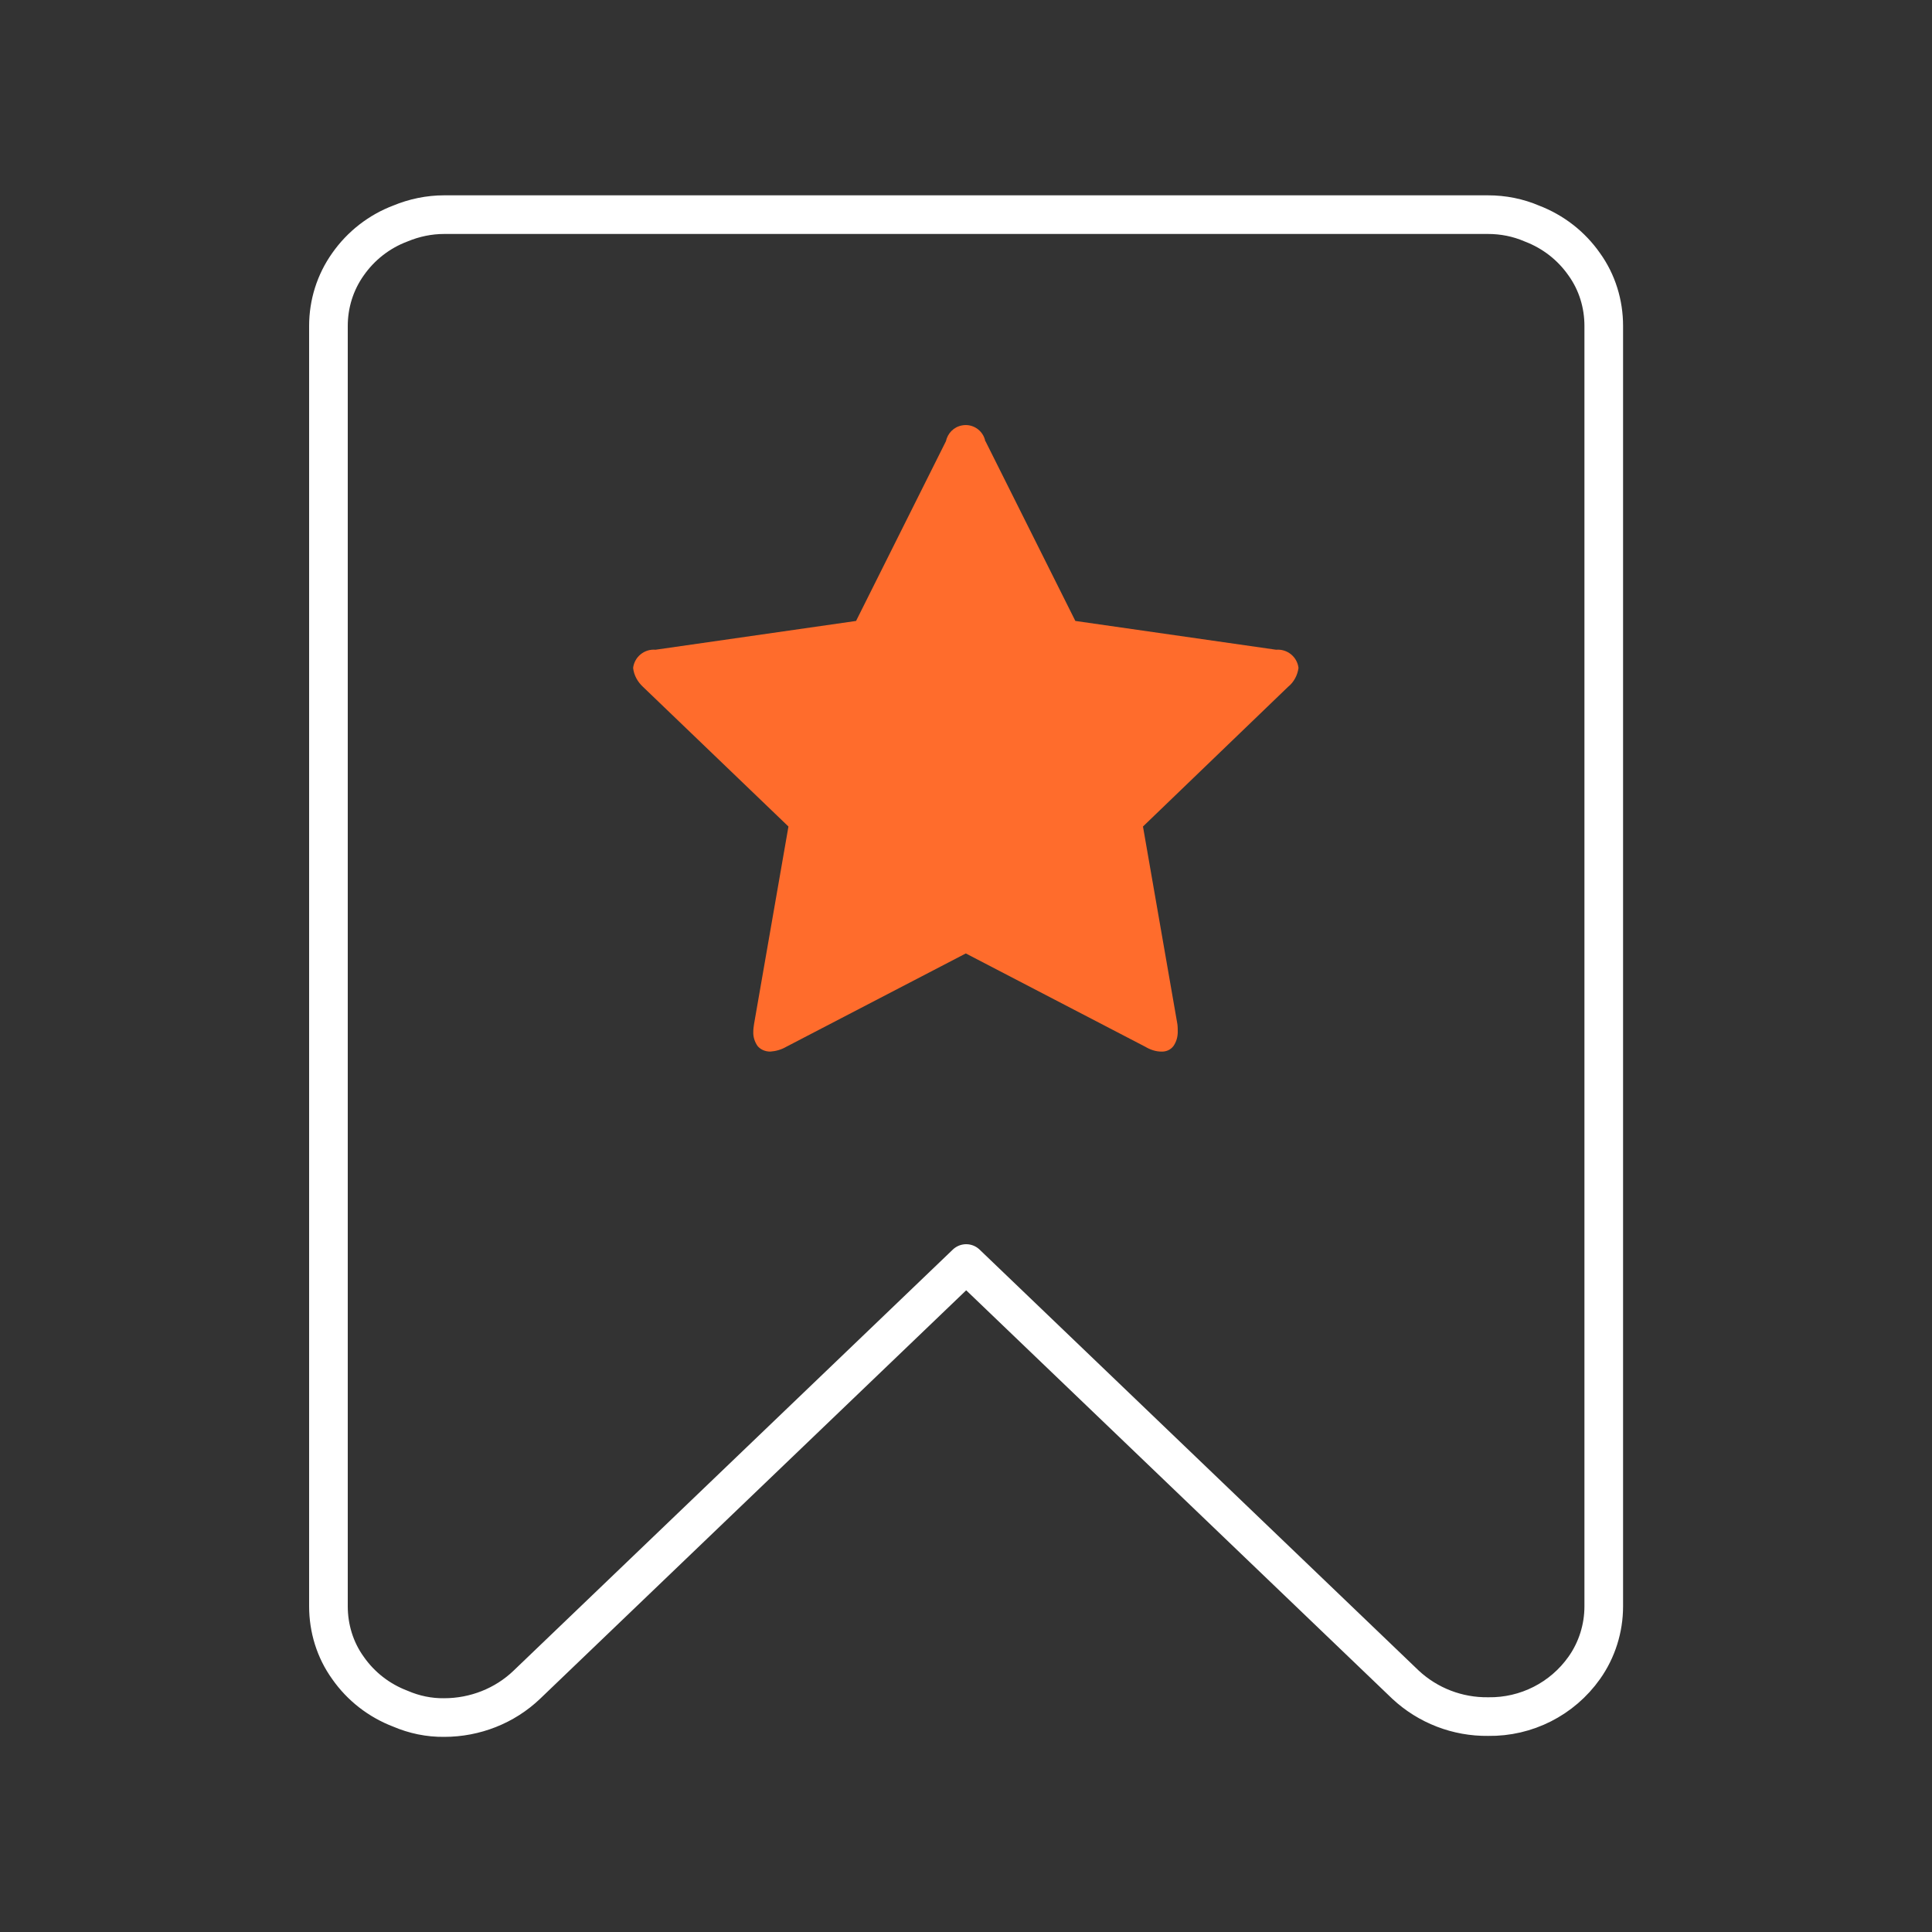
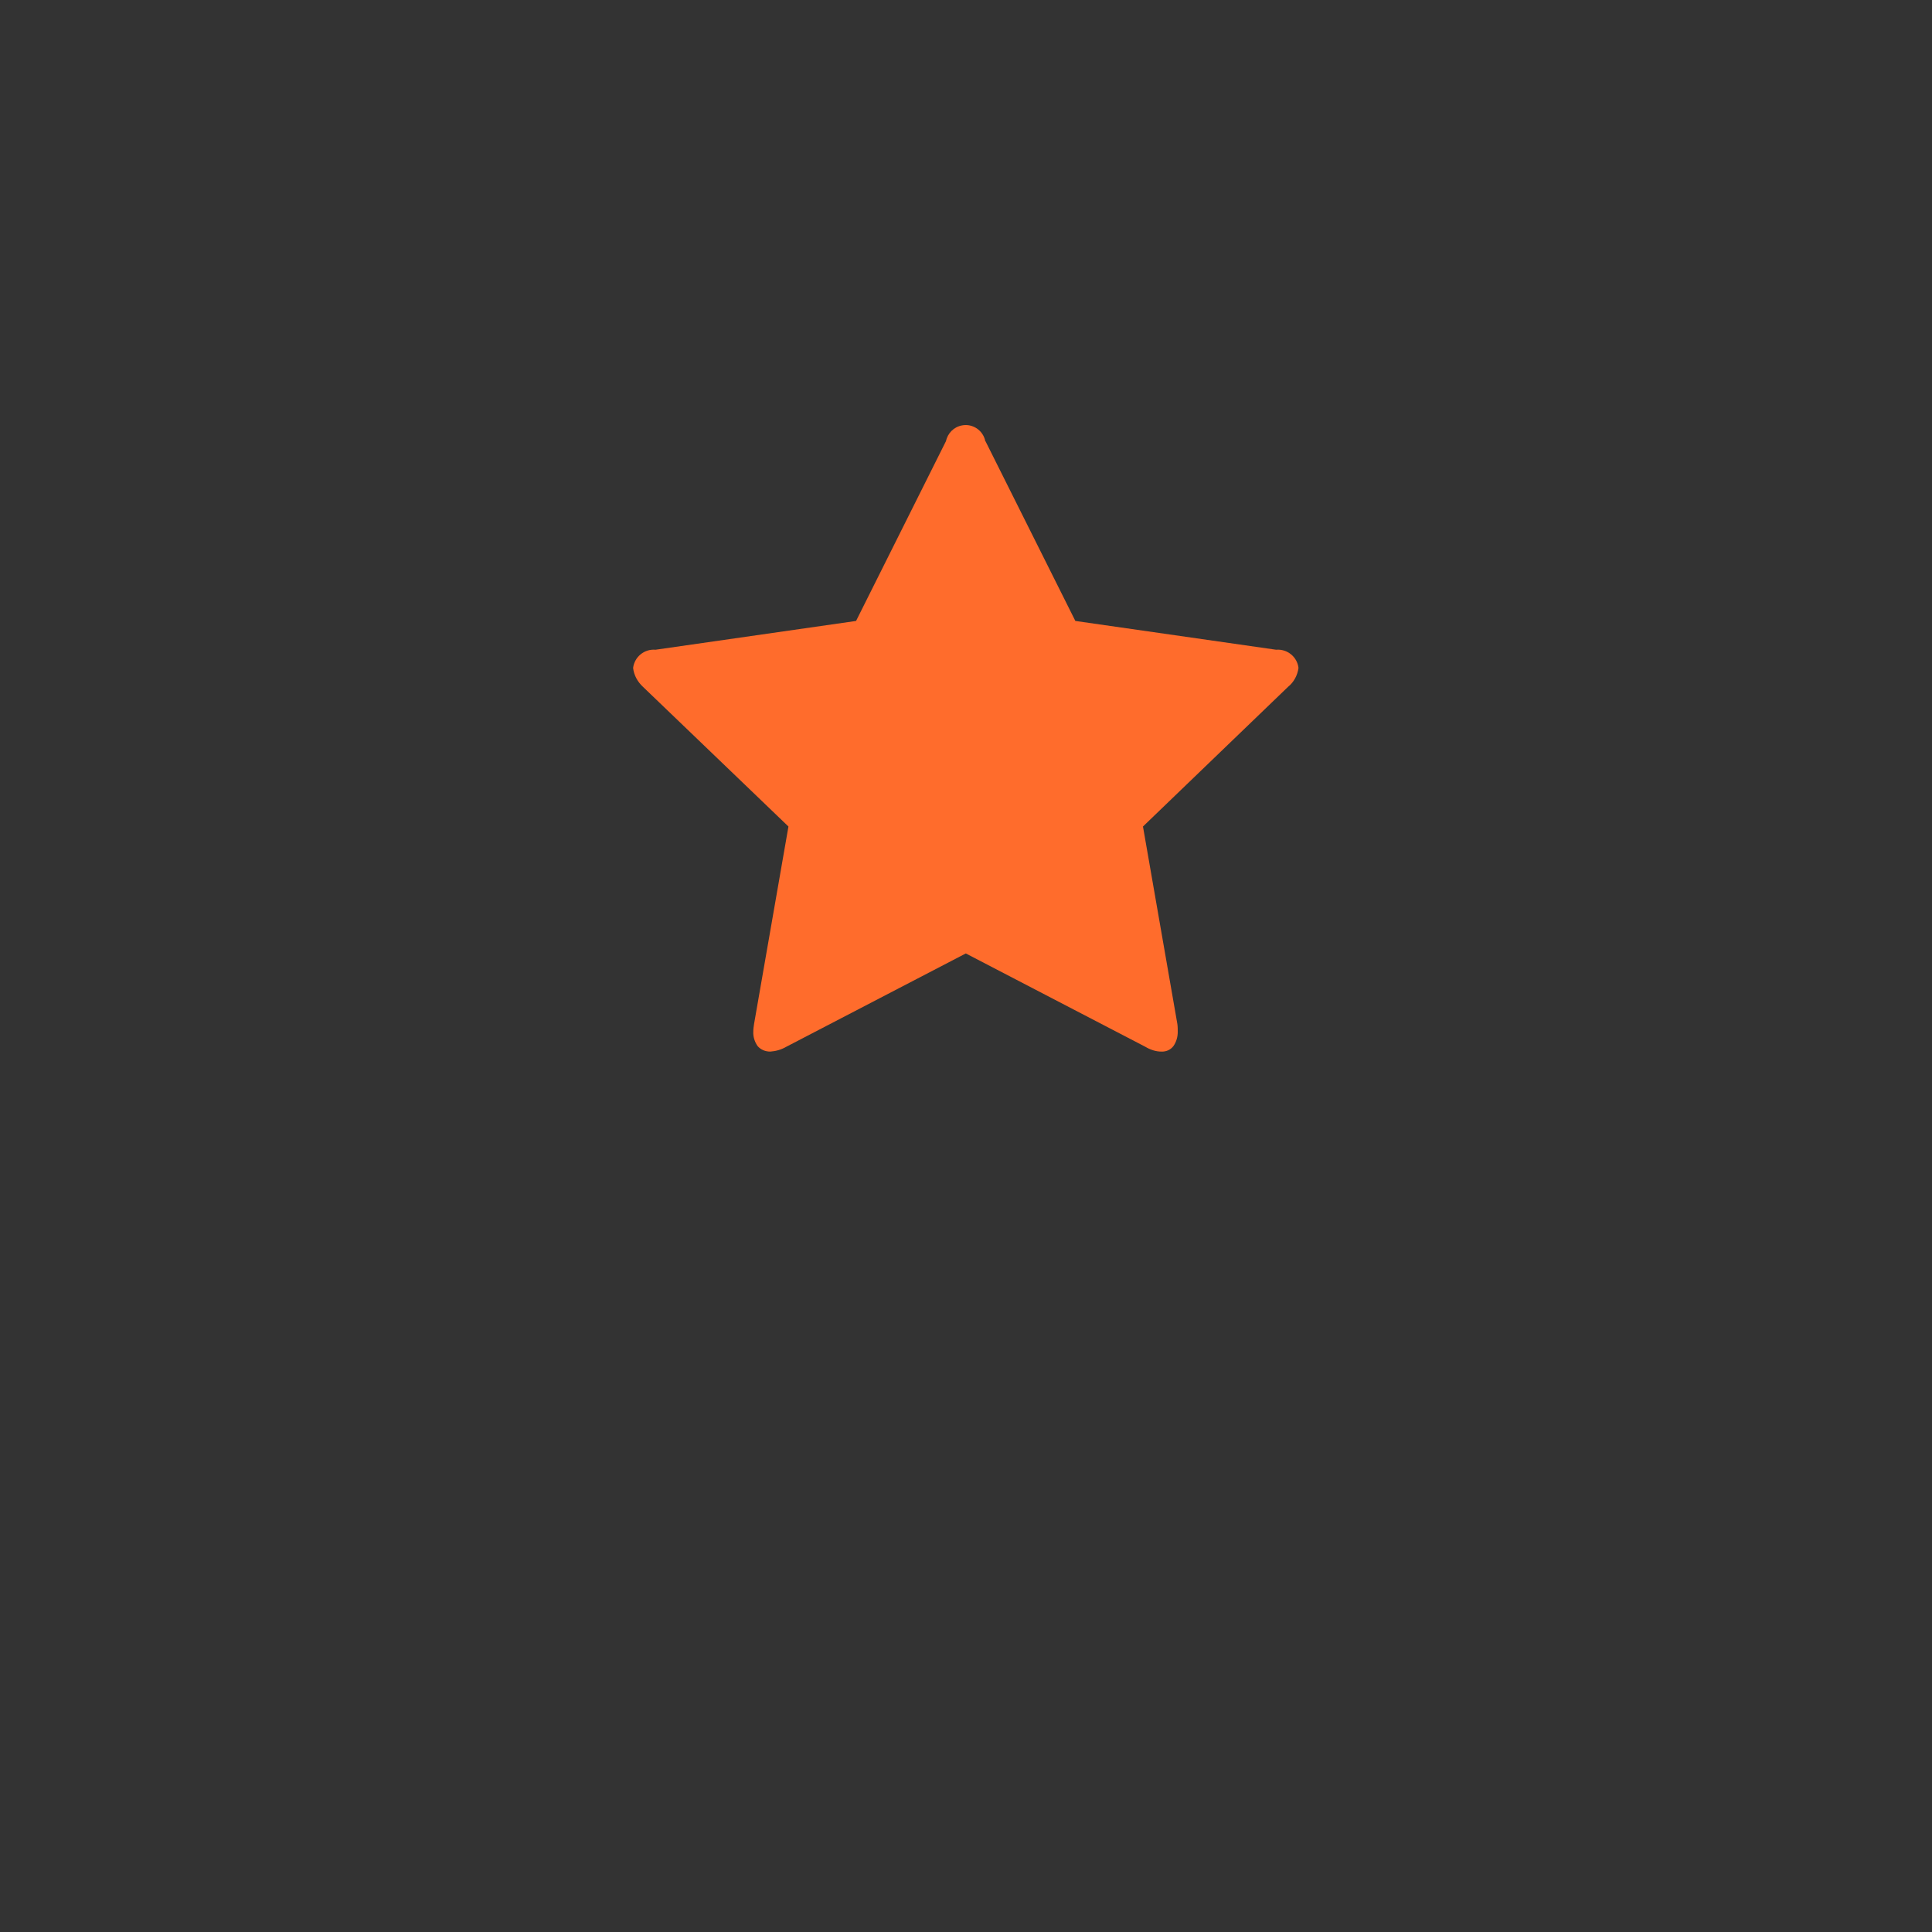
<svg xmlns="http://www.w3.org/2000/svg" id="bookmark" viewBox="0 0 100 100">
  <rect x="0" y="0" width="100" height="100" fill="#333333" stroke="none" />
-   <path d="m22.99,11.11c-.78,0-1.55.16-2.27.46-1.09.41-2.04,1.15-2.71,2.11-.66.93-1.01,2.04-1.01,3.19v66.27c0,1.14.34,2.26,1.01,3.19.67.96,1.61,1.69,2.71,2.11.72.31,1.49.47,2.27.46,1.59,0,3.13-.6,4.28-1.7l22.74-21.8,22.74,21.8c1.16,1.08,2.69,1.67,4.28,1.65,1.97.03,3.83-.91,4.97-2.52.66-.93,1.01-2.05,1.01-3.19V16.87c0-1.14-.34-2.26-1.01-3.19-.67-.96-1.61-1.69-2.71-2.11-.72-.31-1.49-.46-2.27-.46H22.99Z" fill="none" fill-rule="evenodd" stroke="#fff" stroke-linecap="round" stroke-linejoin="round" stroke-width="2" />
  <path d="m51.01,22.84l4.65,9.3,10.39,1.49c.57-.05,1.09.36,1.16.94-.05.38-.24.74-.54.98l-7.51,7.23,1.78,10.22c.02.14.02.28.02.41,0,.26-.07.51-.22.73-.15.2-.38.3-.63.29-.29,0-.58-.1-.83-.25l-9.29-4.83-9.29,4.83c-.26.15-.54.23-.83.25-.26,0-.5-.1-.66-.29-.15-.22-.23-.47-.22-.73,0-.14.02-.28.04-.41l1.78-10.22-7.53-7.23c-.28-.26-.47-.6-.51-.98.07-.57.58-.99,1.16-.94l10.38-1.49,4.65-9.3c.09-.41.4-.74.83-.82.56-.11,1.1.26,1.21.82Z" fill="#ff6c2c" />
</svg>